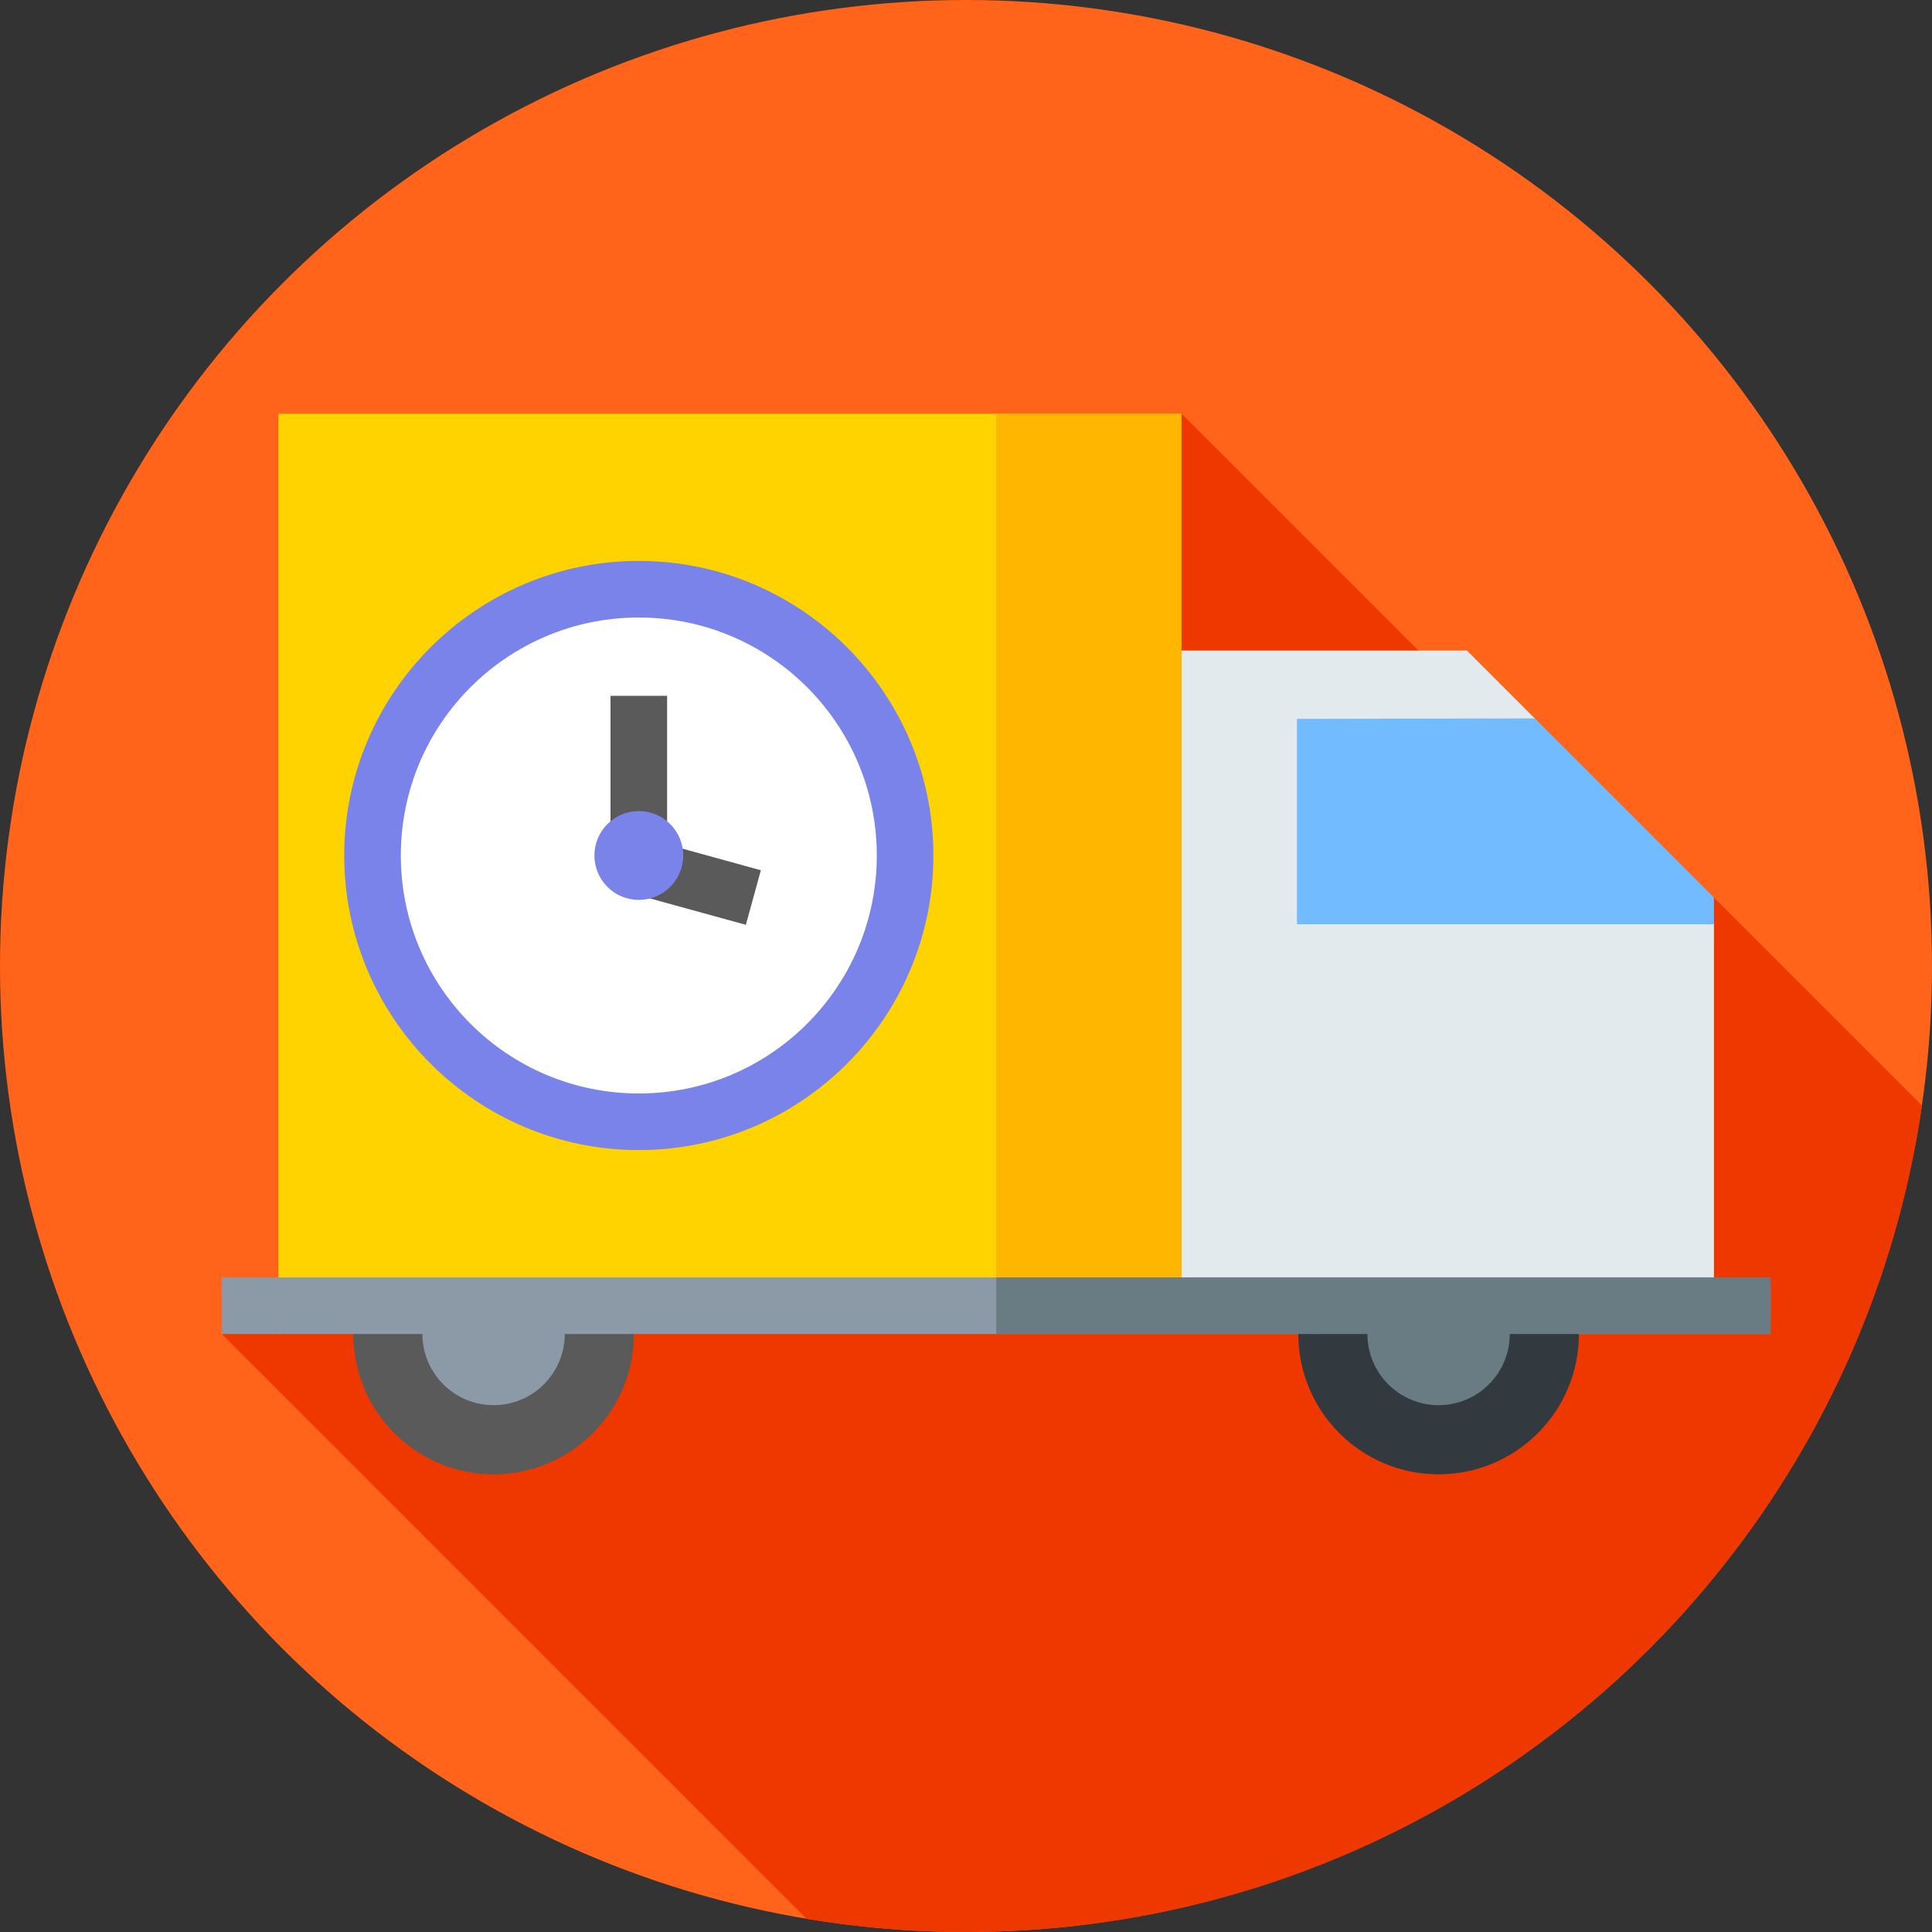
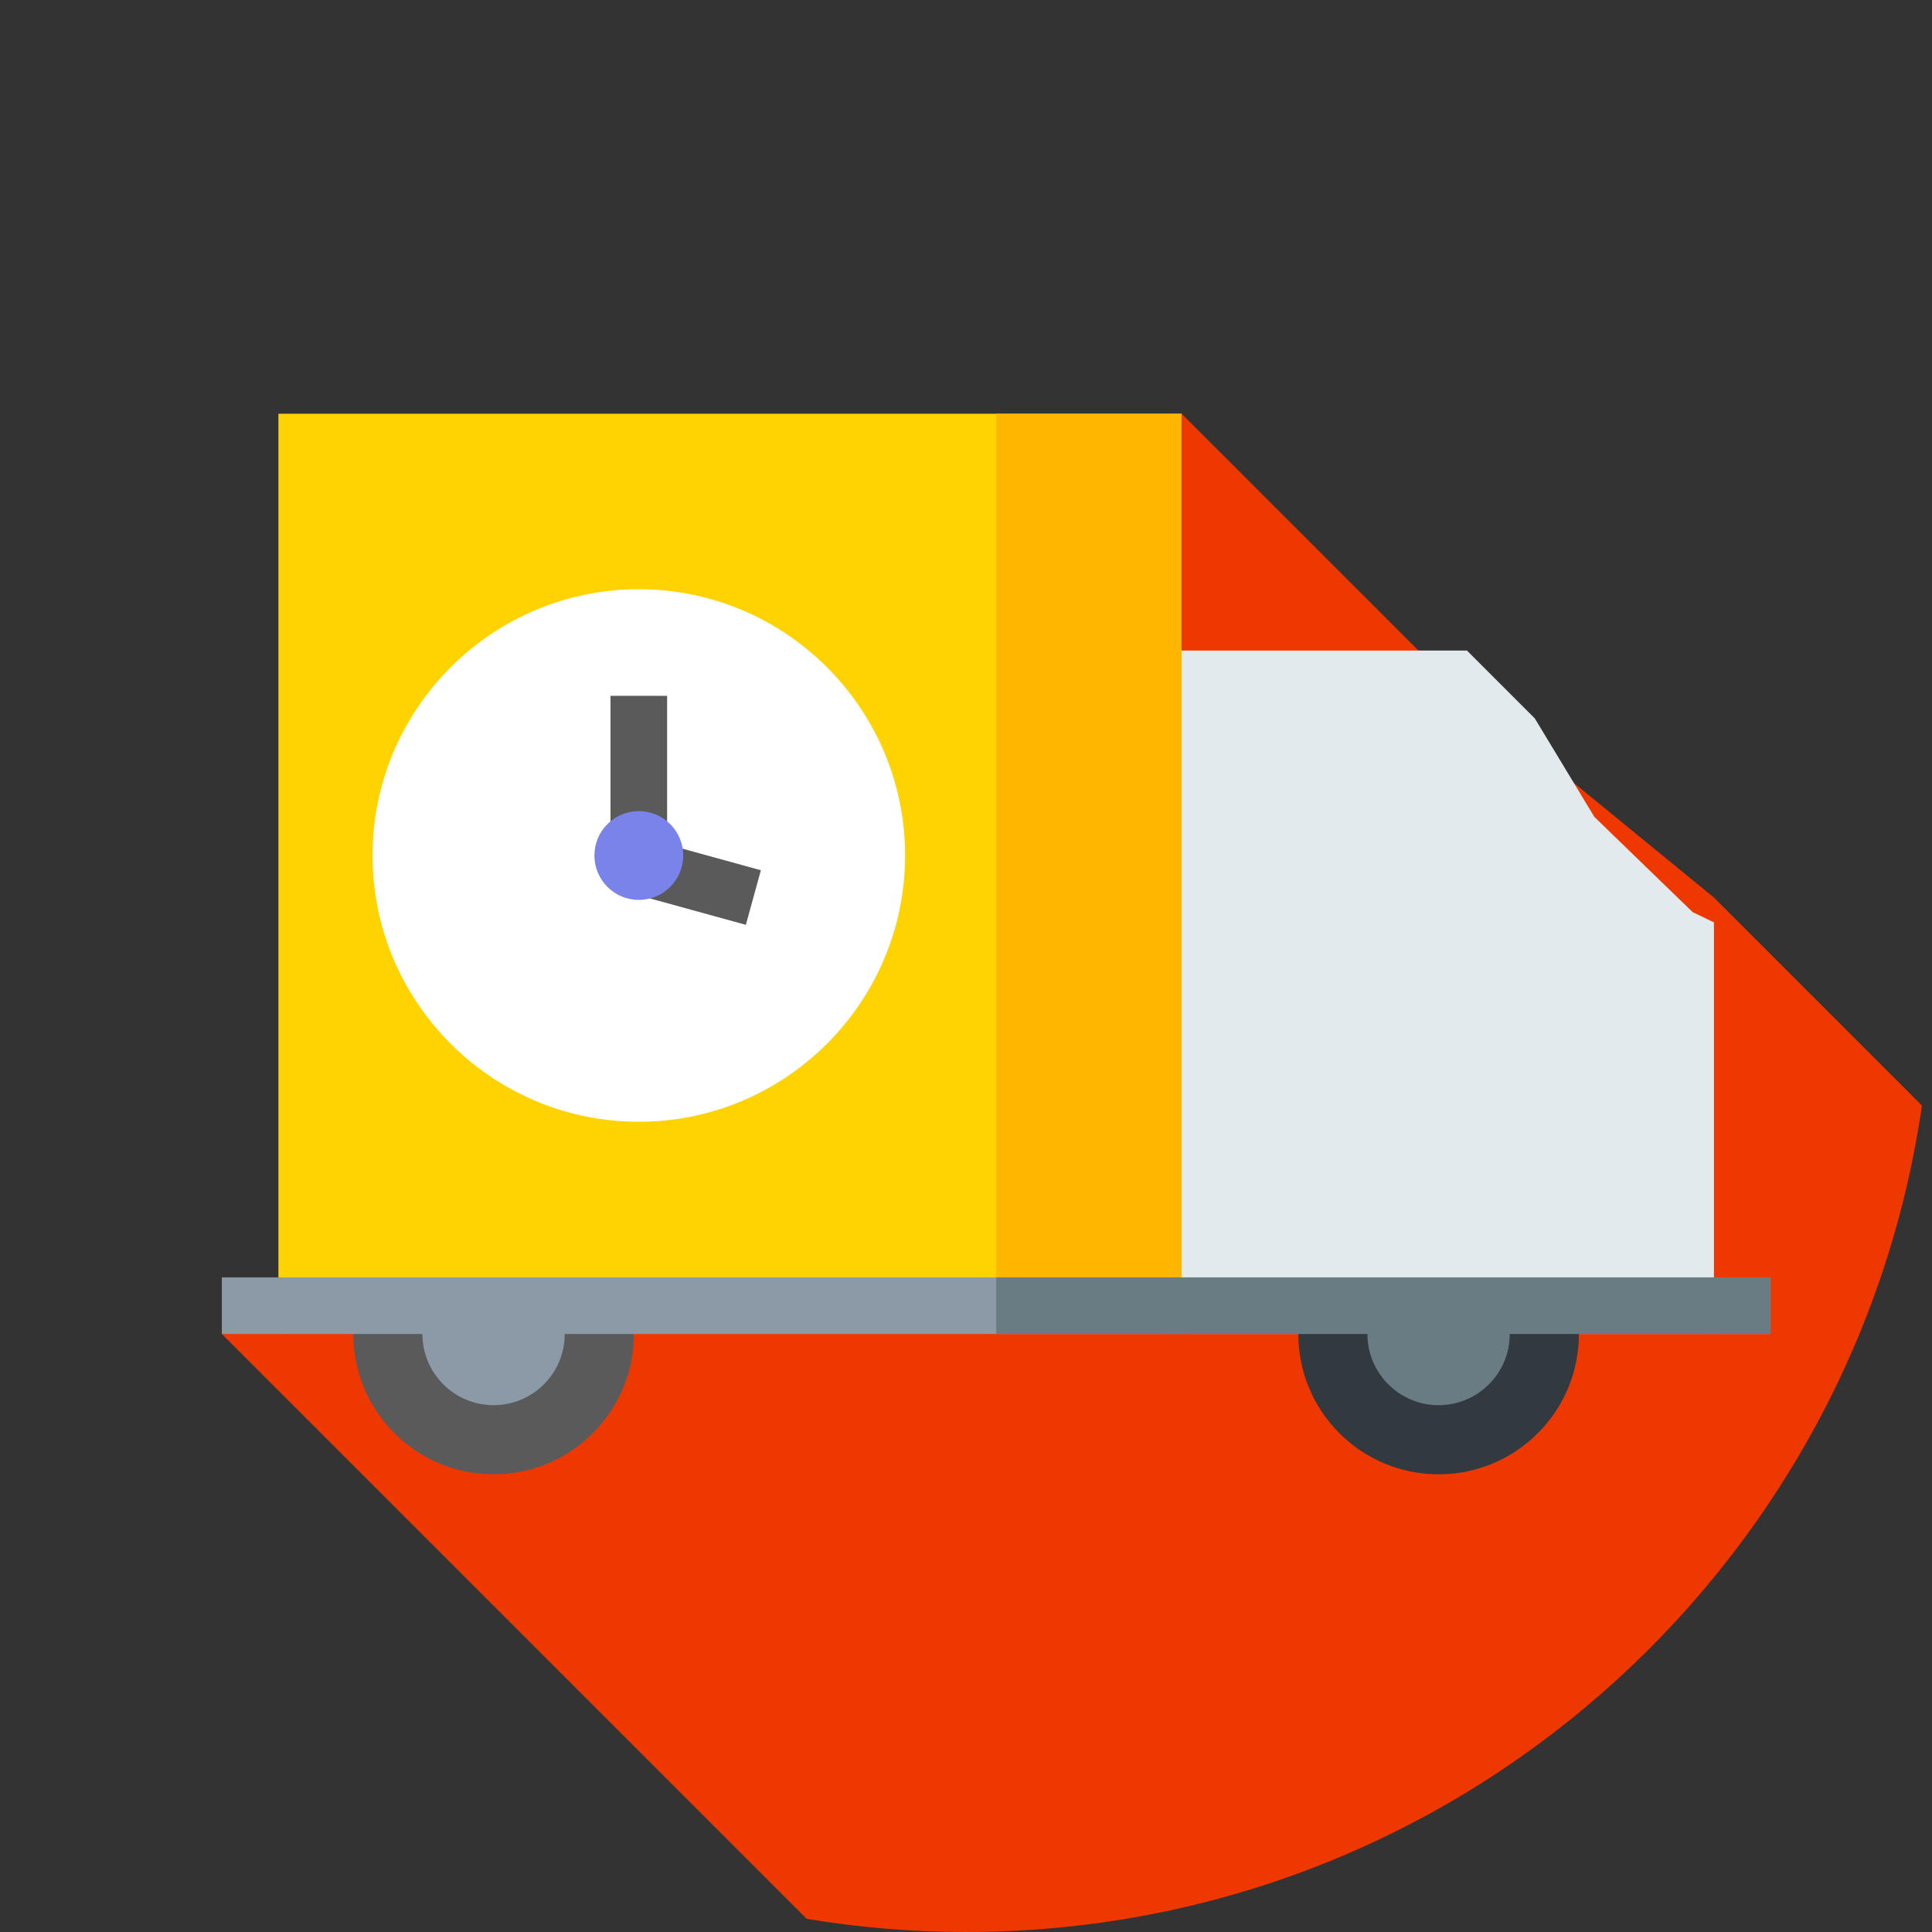
<svg xmlns="http://www.w3.org/2000/svg" id="Capa_1" enable-background="new 0 0 512 512" height="512" viewBox="0 0 512 512" width="512">
  <rect x="0" y="0" width="512" height="512" fill="#333333" stroke="none" />
  <g>
    <g>
-       <circle cx="256" cy="256" fill="#ff641a" r="256" />
-     </g>
+       </g>
    <g>
      <path d="m509.331 292.978-55.115-55.115-70.763-57.899-70.318-70.318-195.778 235.666-58.573 8.211 154.99 154.99c13.738 2.281 27.84 3.487 42.226 3.487 128.825 0 235.408-95.162 253.331-219.022z" fill="#ef3800" />
    </g>
    <g>
      <circle cx="381.243" cy="353.524" fill="#32393f" r="37.18" />
      <circle cx="381.243" cy="353.524" fill="#697c84" r="18.861" />
    </g>
    <g>
      <circle cx="130.805" cy="353.524" fill="#5a5a5a" r="37.18" />
      <circle cx="130.805" cy="353.524" fill="#8b9aa6" r="18.861" />
    </g>
    <g>
      <path d="m313.135 353.524-117.226-11.136-122.125 11.136v-243.878h239.351z" fill="#ffd300" />
      <path d="m454.216 353.524-70.514-13.436-75.432 13.436v-181.128h80.479l17.991 17.991 15.778 26.095 26.042 25.23 5.656 2.723z" fill="#e3eaee" />
      <path d="m469.216 353.524h-50.792l-37.181-9.603-37.18 9.603h-285.279v-15h410.432z" fill="#8b9aa6" />
-       <path d="m454.216 244.943h-110.513v-54.43l63.037-.126 47.476 47.476z" fill="#72bbff" />
    </g>
    <g>
      <path d="m169.291 297.281c-38.911 0-70.567-31.656-70.567-70.566s31.656-70.566 70.567-70.566c38.91 0 70.566 31.656 70.566 70.566s-31.656 70.566-70.566 70.566z" fill="#fff" />
-       <path d="m169.291 163.648c34.831 0 63.067 28.236 63.067 63.067s-28.236 63.067-63.067 63.067-63.067-28.236-63.067-63.067 28.236-63.067 63.067-63.067m0-15c-43.046 0-78.067 35.021-78.067 78.067s35.021 78.067 78.067 78.067 78.067-35.021 78.067-78.067c-.001-43.047-35.021-78.067-78.067-78.067z" fill="#7a83ea" />
    </g>
    <path d="m197.66 245.088-30.359-8.357c-3.255-.896-5.51-3.855-5.51-7.231v-45.104h15v39.39l24.85 6.84z" fill="#5a5a5a" />
    <circle cx="169.291" cy="226.714" fill="#7a83ea" r="11.765" />
    <g>
      <g>
        <path d="m313.135 109.646h-49.135v243.878l24.568-11.903 24.567 11.903z" fill="#ffb600" />
      </g>
      <g>
        <path d="m264 338.524h205.216v15h-205.216z" fill="#697c84" />
      </g>
    </g>
  </g>
</svg>